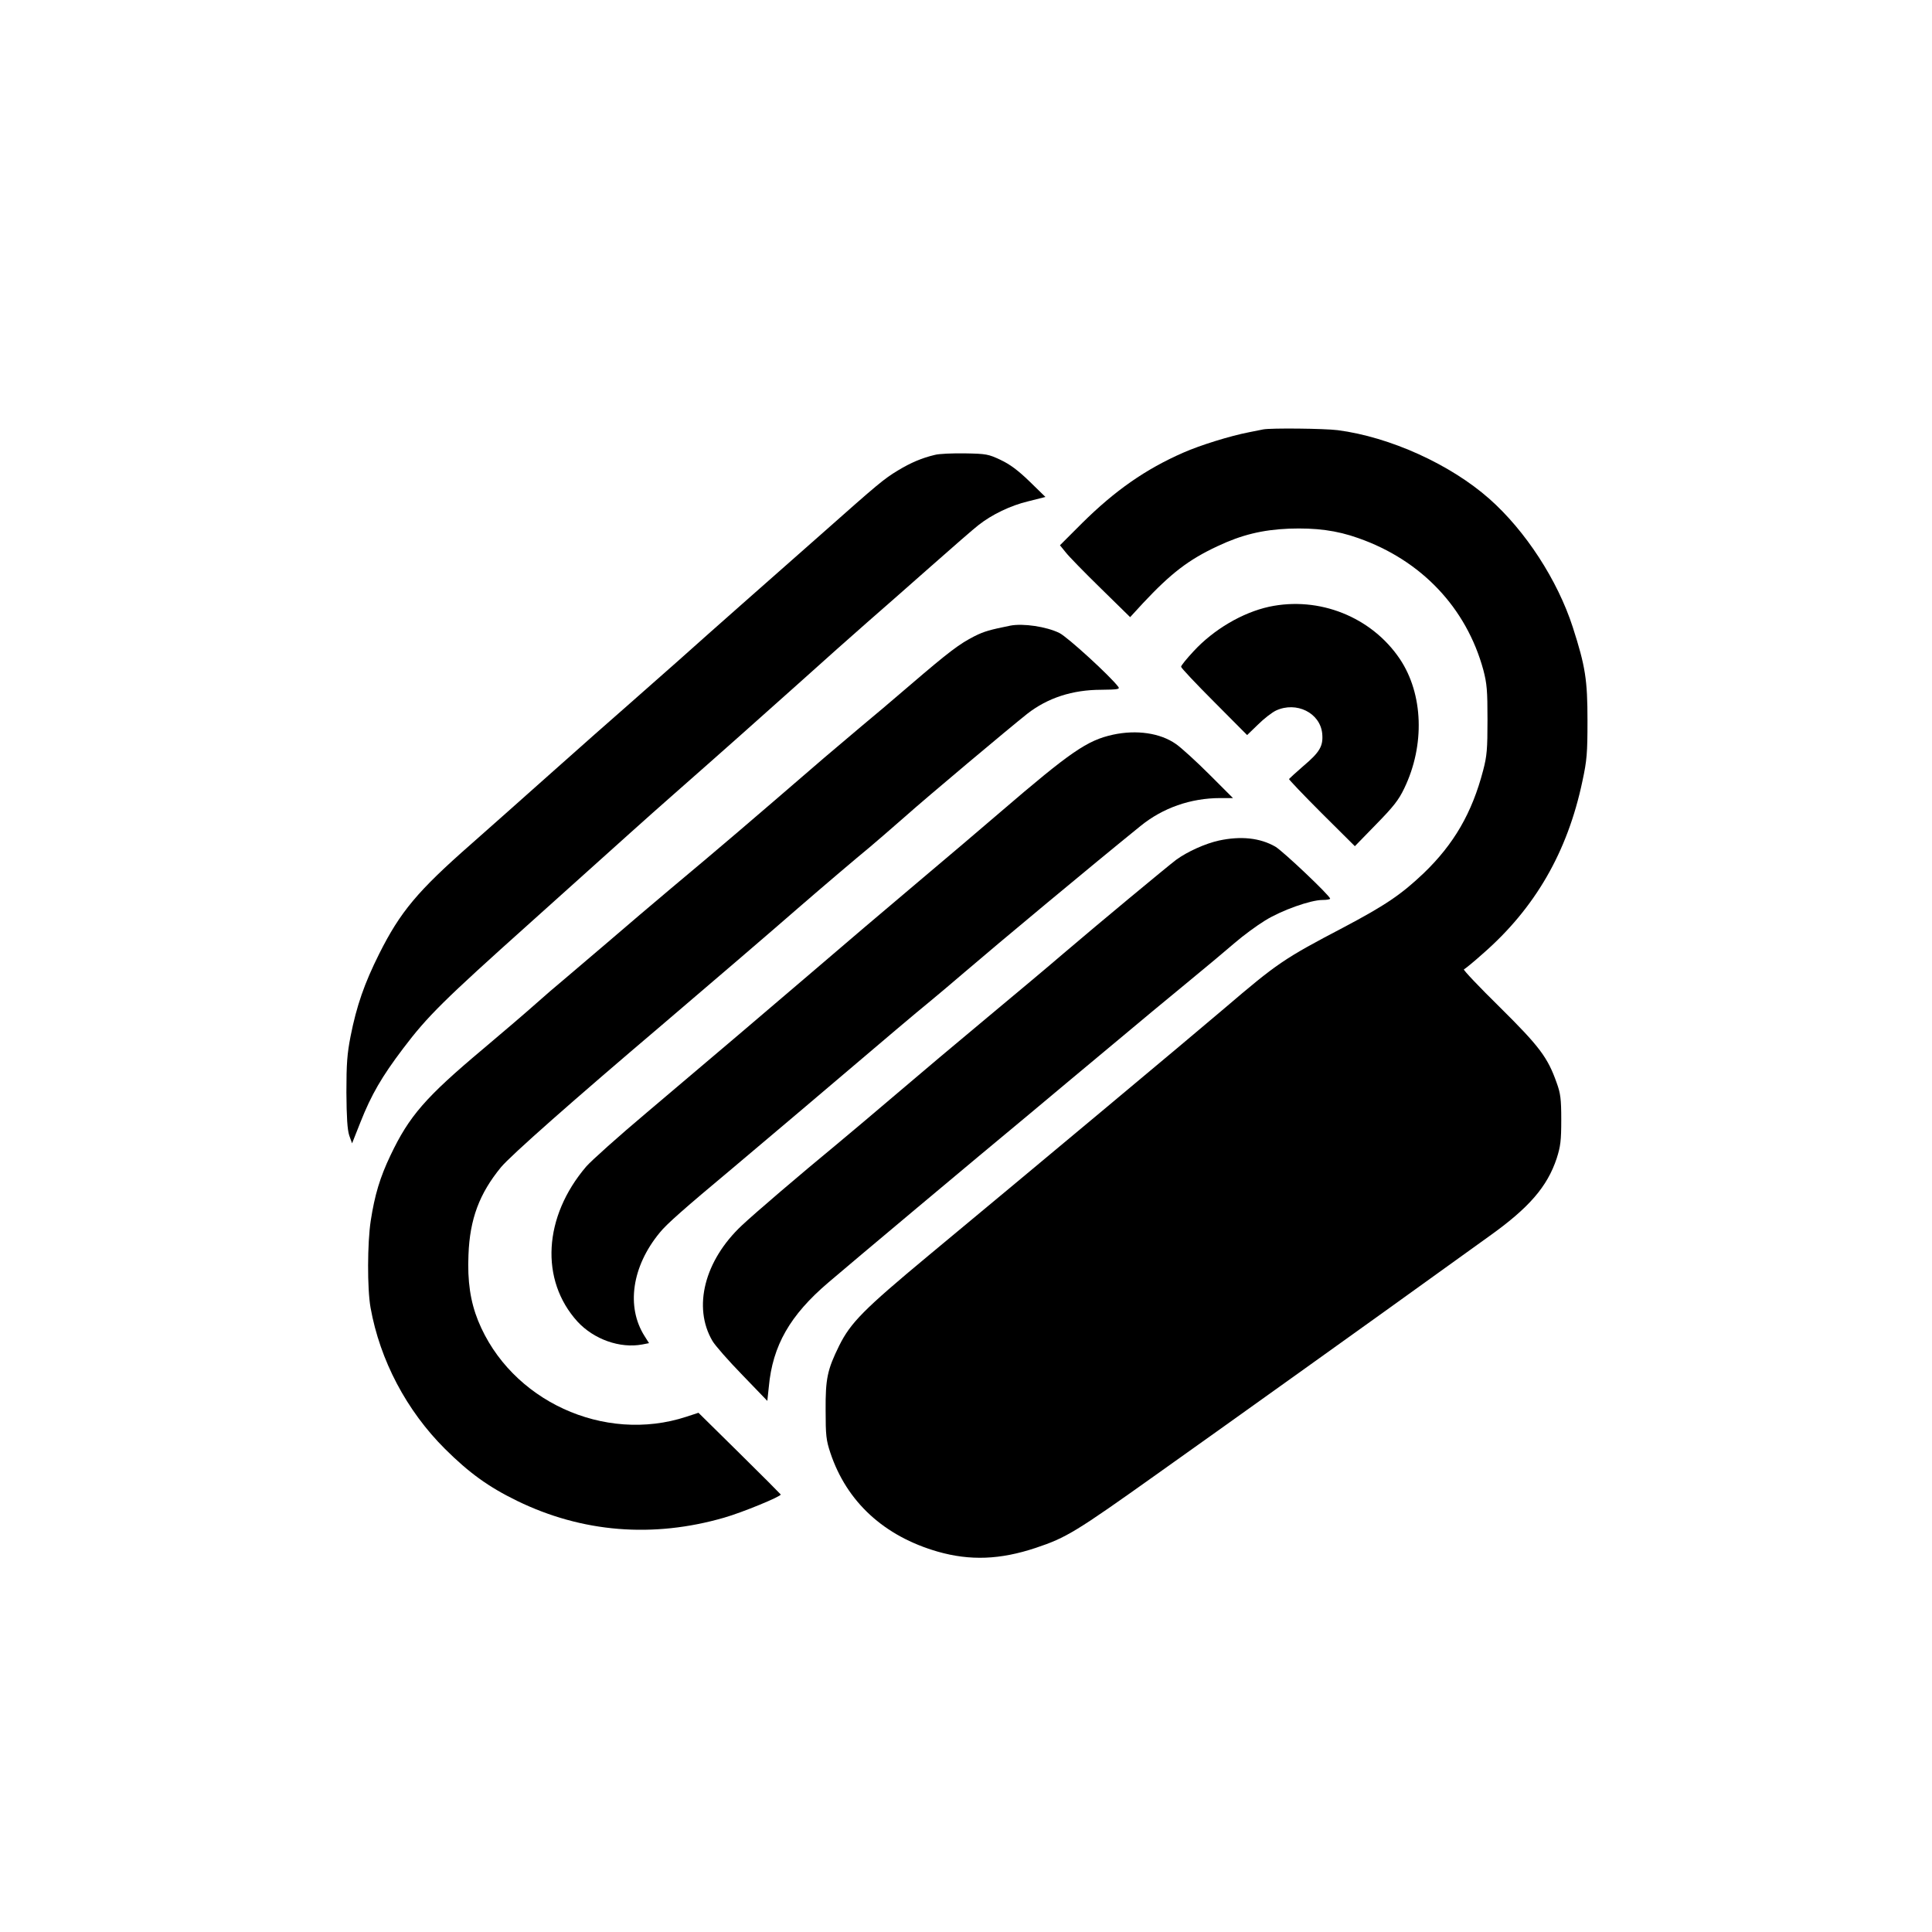
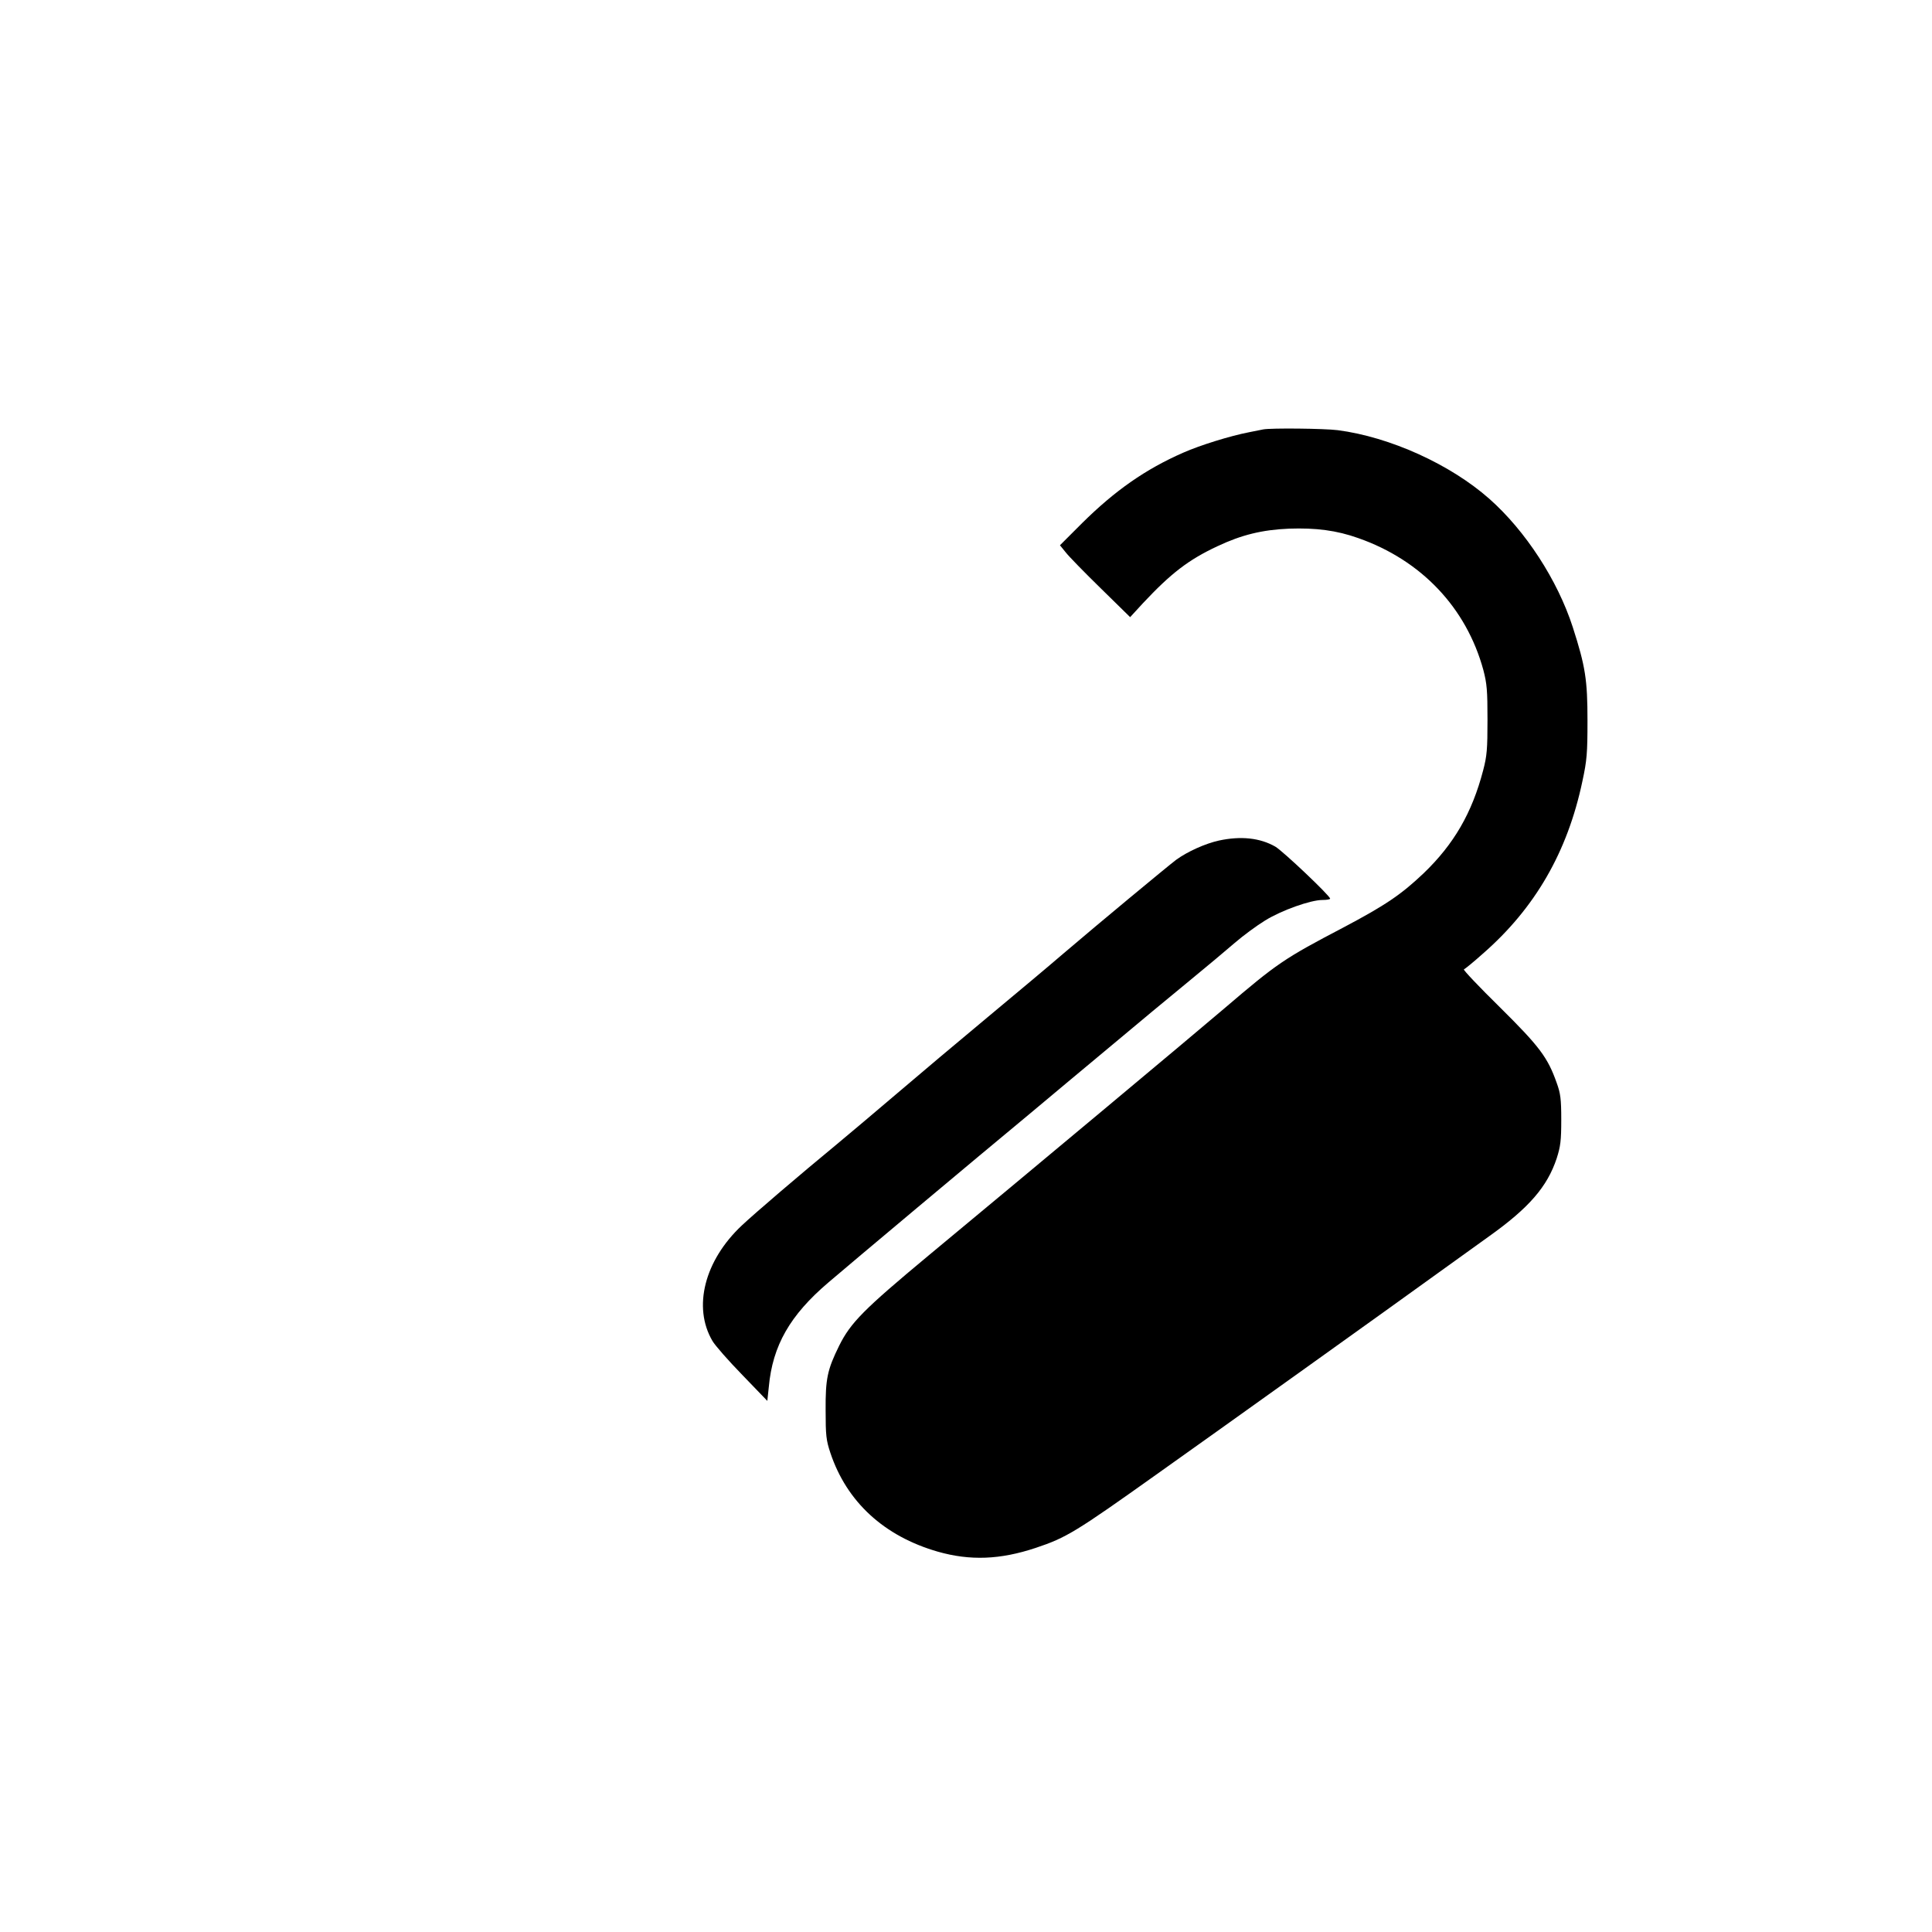
<svg xmlns="http://www.w3.org/2000/svg" version="1.0" width="1024pt" height="1024pt" viewBox="0 0 1024 1024" preserveAspectRatio="xMidYMid meet">
  <g transform="translate(0,1024) scale(0.1,-0.1)" fill="#000000" stroke="none">
    <path d="M6695 7964 c-11 -2 -45 -9 -75 -15 -99 -19 -260 -69 -348 -108 -201 -88 -362 -201 -536 -373 l-118 -118 30 -37 c16 -21 100 -107 186 -191 l156 -153 67 73 c150 160 242 231 396 303 127 60 237 87 379 93 142 5 252 -9 367 -50 334 -117 573 -369 663 -699 19 -73 22 -108 22 -264 0 -156 -3 -192 -23 -268 -59 -226 -155 -391 -315 -545 -120 -114 -203 -170 -426 -288 -315 -165 -350 -189 -631 -429 -171 -146 -1027 -861 -1567 -1309 -345 -287 -413 -356 -474 -478 -63 -128 -73 -175 -72 -343 0 -133 3 -159 25 -225 87 -261 285 -442 569 -524 172 -49 331 -43 520 20 162 54 211 84 645 393 316 224 1283 916 1490 1066 83 60 203 146 267 192 212 151 309 263 359 414 20 63 24 93 24 204 0 110 -4 140 -24 195 -48 136 -91 193 -302 402 -110 108 -195 198 -190 200 5 2 50 38 99 82 278 242 450 540 529 915 24 111 27 149 27 321 0 217 -11 288 -78 496 -81 250 -251 511 -442 680 -207 183 -527 328 -804 364 -72 9 -354 12 -395 4z" />
-     <path d="M4955 7829 c-68 -16 -127 -41 -195 -82 -76 -46 -102 -68 -400 -332 -125 -110 -316 -279 -425 -375 -109 -96 -262 -232 -339 -301 -78 -69 -200 -177 -272 -240 -72 -63 -255 -224 -406 -359 -151 -135 -340 -302 -419 -372 -286 -251 -377 -360 -489 -583 -79 -158 -120 -276 -152 -438 -18 -93 -22 -144 -22 -297 1 -133 5 -197 15 -228 l15 -42 44 111 c58 147 114 243 226 391 130 172 213 254 674 667 223 200 461 414 530 476 69 62 170 152 226 201 274 241 449 397 666 591 130 117 294 263 365 325 71 62 224 196 339 298 115 102 227 199 249 216 72 57 172 105 265 127 l91 23 -84 82 c-61 59 -104 91 -153 114 -65 31 -77 33 -189 35 -66 1 -138 -2 -160 -8z" />
-     <path d="M6726 7024 c-141 -31 -293 -120 -400 -236 -36 -39 -66 -75 -66 -82 0 -6 79 -90 175 -186 l175 -176 58 56 c31 31 74 64 95 74 108 50 234 -12 245 -122 6 -66 -12 -98 -101 -173 -39 -34 -73 -65 -75 -68 -1 -3 77 -85 173 -181 l176 -175 112 115 c92 94 120 129 150 192 110 228 101 500 -24 686 -150 222 -427 333 -693 276z" />
-     <path d="M5355 6924 c-108 -22 -138 -30 -190 -56 -79 -40 -136 -83 -340 -258 -93 -80 -210 -179 -260 -220 -49 -41 -137 -116 -195 -165 -415 -358 -540 -465 -815 -695 -88 -74 -239 -202 -335 -285 -96 -82 -202 -172 -235 -200 -33 -27 -98 -83 -145 -125 -47 -42 -173 -150 -280 -240 -305 -256 -391 -355 -490 -563 -56 -117 -84 -211 -105 -347 -18 -118 -19 -360 -1 -461 50 -279 191 -546 395 -749 128 -127 230 -201 382 -275 345 -168 720 -198 1097 -89 95 27 304 113 300 123 -2 3 -100 102 -220 220 l-216 213 -64 -21 c-436 -143 -932 85 -1104 509 -41 102 -57 210 -51 349 7 190 58 325 172 464 51 62 390 361 853 754 264 225 572 489 721 619 142 123 308 264 381 324 30 25 113 97 185 160 119 106 554 471 650 547 108 84 239 127 392 127 88 1 100 3 90 16 -42 56 -269 264 -312 285 -69 34 -192 52 -260 39z" />
-     <path d="M5899 6346 c-137 -30 -224 -90 -599 -412 -102 -88 -284 -242 -405 -344 -277 -234 -363 -307 -594 -505 -231 -198 -514 -438 -871 -740 -151 -127 -296 -257 -323 -288 -227 -266 -246 -602 -46 -822 87 -94 225 -143 343 -121 l36 7 -24 38 c-98 155 -67 369 81 548 35 44 128 126 389 344 76 64 236 199 354 299 543 461 590 501 690 583 41 34 122 102 180 152 176 151 679 570 935 777 118 96 266 148 423 148 l67 0 -125 125 c-69 69 -149 142 -178 162 -83 58 -208 76 -333 49z" />
    <path d="M6461 5785 c-73 -16 -168 -59 -227 -102 -45 -34 -414 -340 -599 -498 -66 -57 -246 -208 -400 -336 -154 -128 -370 -310 -480 -404 -110 -94 -254 -215 -320 -270 -193 -159 -434 -365 -503 -430 -198 -186 -261 -433 -156 -612 13 -23 84 -104 158 -180 l133 -138 8 75 c20 218 112 379 315 552 106 91 794 668 1061 889 123 103 325 272 449 375 124 104 302 252 395 328 94 77 206 171 250 209 44 38 116 91 160 118 87 54 241 109 305 109 22 0 40 3 40 7 0 15 -251 253 -291 276 -81 46 -181 57 -298 32z" />
  </g>
</svg>